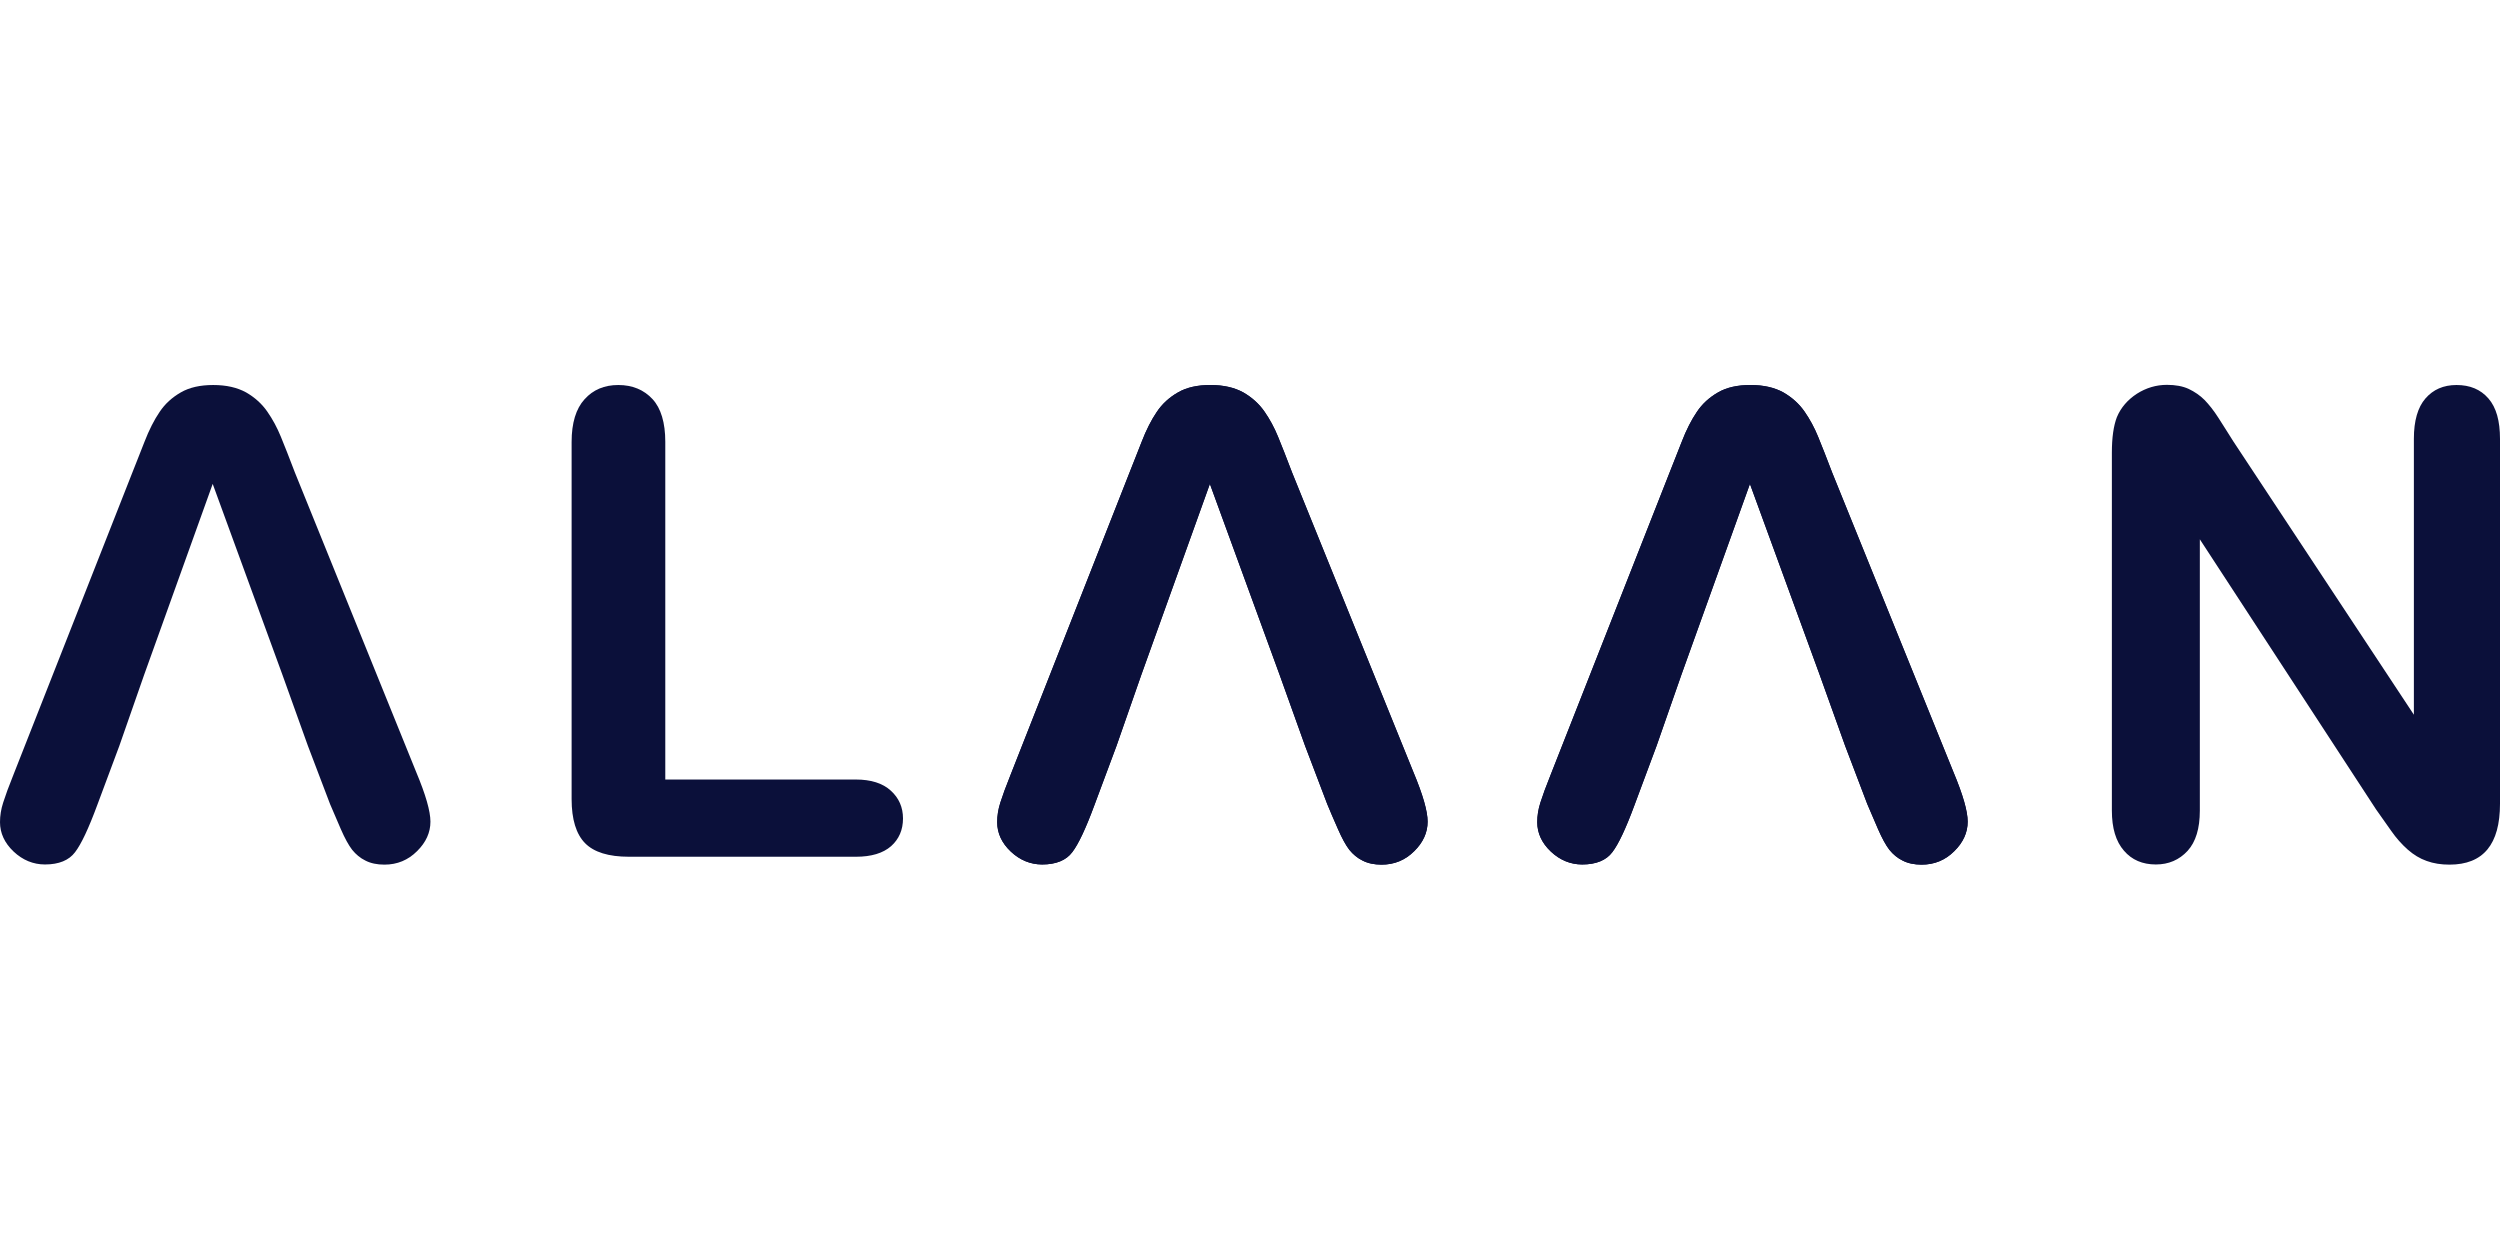
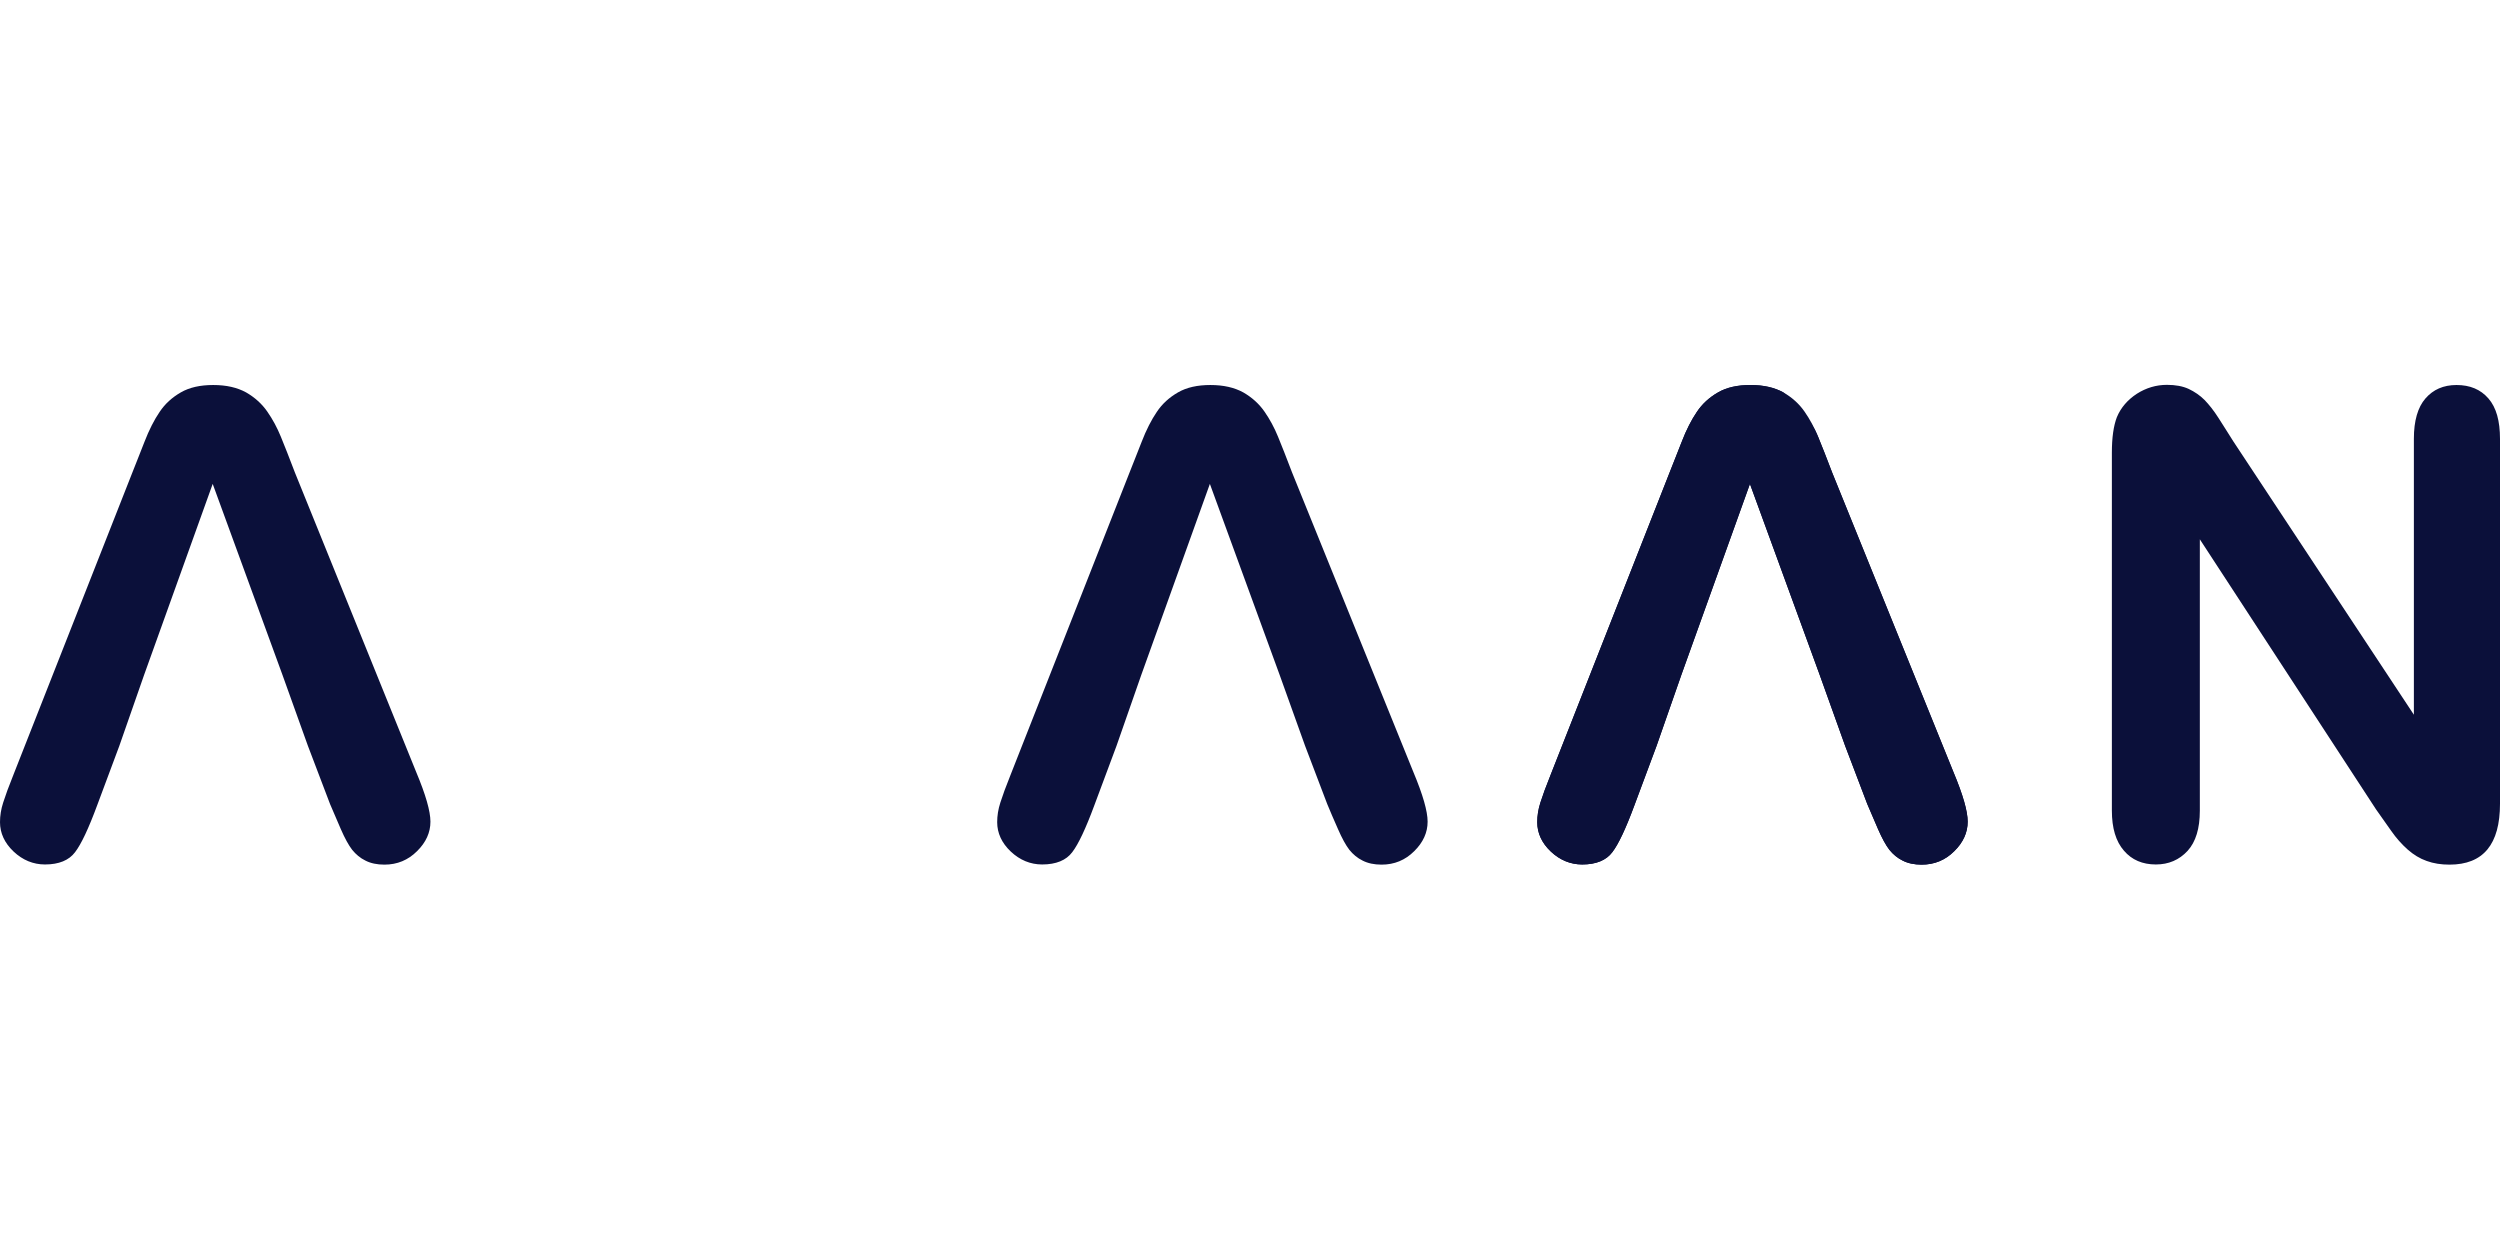
<svg xmlns="http://www.w3.org/2000/svg" width="1000" height="500" viewBox="0 0 1000 500" fill="none">
-   <path fill-rule="evenodd" clip-rule="evenodd" d="M266.115 176.704V311.81H342.331C348.374 311.81 353.075 313.288 356.298 316.242C359.588 319.197 361.2 322.957 361.2 327.389C361.2 331.955 359.588 335.649 356.432 338.469C353.209 341.289 348.509 342.699 342.398 342.699H251.611C243.418 342.699 237.576 340.886 234.017 337.26C230.458 333.634 228.645 327.725 228.645 319.667V176.771C228.645 169.183 230.391 163.475 233.816 159.715C237.241 155.887 241.74 154.007 247.313 154.007C252.954 154.007 257.52 155.887 261.012 159.648C264.369 163.274 266.115 169.049 266.115 176.704Z" fill="#0B103A" />
  <path fill-rule="evenodd" clip-rule="evenodd" d="M893.298 176.502L965.552 285.89V175.495C965.552 168.31 967.096 162.938 970.185 159.379C973.274 155.82 977.37 154.007 982.608 154.007C987.98 154.007 992.21 155.753 995.366 159.379C998.523 163.005 1000 168.377 1000 175.562V321.48C1000 337.797 993.285 345.855 979.788 345.855C976.43 345.855 973.408 345.385 970.655 344.378C967.969 343.438 965.417 341.894 963.067 339.812C960.717 337.73 958.501 335.246 956.487 332.358C954.472 329.538 952.458 326.65 950.376 323.696L879.935 215.718V324.3C879.935 331.351 878.324 336.723 875.033 340.349C871.676 343.975 867.445 345.788 862.342 345.788C857.037 345.788 852.739 343.975 849.583 340.282C846.36 336.589 844.748 331.284 844.748 324.233V181.136C844.748 175.025 845.42 170.325 846.763 166.833C848.375 163.005 851.061 159.916 854.754 157.499C858.447 155.149 862.476 153.94 866.774 153.94C870.198 153.94 873.086 154.477 875.436 155.552C877.854 156.693 880.002 158.17 881.816 159.983C883.629 161.864 885.509 164.214 887.389 167.169C889.269 170.19 891.284 173.212 893.298 176.502Z" fill="#0B103A" />
-   <path fill-rule="evenodd" clip-rule="evenodd" d="M530.889 321.614L522.025 298.313L511.886 270.043L483.951 193.558L456.487 270.043L446.616 298.313L437.752 322.084C434.327 331.351 431.373 337.663 428.888 340.886C426.471 344.109 422.442 345.788 416.868 345.788C412.168 345.788 407.937 344.042 404.311 340.618C400.685 337.193 398.872 333.231 398.872 328.866C398.872 326.315 399.275 323.696 400.148 321.01C401.021 318.257 402.364 314.563 404.311 309.729L451.719 189.261C453.129 185.836 454.674 181.673 456.621 176.838C458.501 171.936 460.583 167.907 462.732 164.751C464.881 161.528 467.701 158.976 471.193 156.962C474.684 154.947 478.982 154.007 484.153 154.007C489.391 154.007 493.755 155.014 497.314 156.962C500.806 158.976 503.626 161.528 505.775 164.617C507.924 167.706 509.737 171.063 511.214 174.689C512.692 178.248 514.572 183.083 516.855 189.059L565.337 308.788C569.165 317.921 571.045 324.502 571.045 328.665C571.045 332.963 569.299 336.924 565.673 340.483C562.114 344.042 557.749 345.855 552.646 345.855C549.691 345.855 547.14 345.318 545.058 344.244C542.976 343.237 541.231 341.759 539.753 339.946C538.343 338.133 536.798 335.313 535.187 331.619C533.441 327.792 532.098 324.434 530.889 321.614Z" fill="#0B103A" />
-   <path fill-rule="evenodd" clip-rule="evenodd" d="M746.912 321.614L738.048 298.313L727.909 270.043L699.974 193.558L672.51 270.043L662.638 298.313L653.775 322.084C650.35 331.351 647.395 337.663 644.911 340.886C642.493 344.109 638.464 345.788 632.891 345.788C628.19 345.788 623.96 344.042 620.334 340.618C616.708 337.193 614.895 333.231 614.895 328.866C614.895 326.315 615.298 323.696 616.171 321.01C617.043 318.257 618.386 314.563 620.334 309.729L667.742 189.261C669.152 185.836 670.696 181.673 672.644 176.838C674.524 171.936 676.606 167.907 678.754 164.751C680.903 161.528 683.724 158.976 687.215 156.962C690.707 154.947 695.005 154.007 700.175 154.007C705.48 154.007 709.778 155.014 713.337 156.962C716.829 158.976 719.649 161.528 721.798 164.617C723.947 167.706 725.76 171.063 727.237 174.689C728.714 178.248 730.594 183.083 732.878 189.059L781.36 308.788C785.188 317.921 787.068 324.502 787.068 328.665C787.068 332.963 785.322 336.924 781.696 340.483C778.137 344.042 773.772 345.855 768.669 345.855C765.714 345.855 763.162 345.318 761.081 344.244C758.999 343.237 757.253 341.759 755.776 339.946C754.366 338.133 752.821 335.313 751.21 331.619C749.531 327.792 748.121 324.434 746.912 321.614Z" fill="#0B103A" />
+   <path fill-rule="evenodd" clip-rule="evenodd" d="M746.912 321.614L738.048 298.313L727.909 270.043L699.974 193.558L672.51 270.043L662.638 298.313L653.775 322.084C650.35 331.351 647.395 337.663 644.911 340.886C642.493 344.109 638.464 345.788 632.891 345.788C628.19 345.788 623.96 344.042 620.334 340.618C616.708 337.193 614.895 333.231 614.895 328.866C614.895 326.315 615.298 323.696 616.171 321.01C617.043 318.257 618.386 314.563 620.334 309.729L667.742 189.261C669.152 185.836 670.696 181.673 672.644 176.838C674.524 171.936 676.606 167.907 678.754 164.751C680.903 161.528 683.724 158.976 687.215 156.962C690.707 154.947 695.005 154.007 700.175 154.007C705.48 154.007 709.778 155.014 713.337 156.962C723.947 167.706 725.76 171.063 727.237 174.689C728.714 178.248 730.594 183.083 732.878 189.059L781.36 308.788C785.188 317.921 787.068 324.502 787.068 328.665C787.068 332.963 785.322 336.924 781.696 340.483C778.137 344.042 773.772 345.855 768.669 345.855C765.714 345.855 763.162 345.318 761.081 344.244C758.999 343.237 757.253 341.759 755.776 339.946C754.366 338.133 752.821 335.313 751.21 331.619C749.531 327.792 748.121 324.434 746.912 321.614Z" fill="#0B103A" />
  <path fill-rule="evenodd" clip-rule="evenodd" d="M132.017 321.614L123.154 298.313L113.014 270.043L85.079 193.558L57.615 270.043L47.744 298.313L38.88 322.084C35.455 331.351 32.501 337.663 30.016 340.886C27.599 344.109 23.57 345.788 17.996 345.788C13.296 345.788 9.065 344.042 5.439 340.618C1.813 337.193 0 333.231 0 328.866C0 326.315 0.403 323.696 1.276 321.01C2.149 318.257 3.492 314.563 5.439 309.729L52.847 189.261C54.257 185.836 55.802 181.673 57.749 176.838C59.629 171.936 61.711 167.907 63.86 164.751C66.009 161.528 68.829 158.976 72.321 156.962C75.813 154.947 80.11 154.007 85.281 154.007C90.586 154.007 94.883 155.014 98.442 156.962C101.934 158.976 104.754 161.528 106.903 164.617C109.052 167.706 110.865 171.063 112.342 174.689C113.82 178.248 115.7 183.083 117.983 189.059L166.466 308.788C170.293 317.921 172.173 324.502 172.173 328.665C172.173 332.963 170.427 336.924 166.801 340.483C163.242 344.042 158.878 345.855 153.774 345.855C150.82 345.855 148.268 345.318 146.186 344.244C144.104 343.237 142.359 341.759 140.881 339.946C139.471 338.133 137.927 335.313 136.315 331.619C134.636 327.792 133.226 324.434 132.017 321.614Z" fill="#0B103A" />
  <path fill-rule="evenodd" clip-rule="evenodd" d="M530.889 321.614L522.025 298.313L511.886 270.043L483.951 193.558L456.487 270.043L446.616 298.313L437.752 322.084C434.327 331.351 431.373 337.663 428.888 340.886C426.471 344.109 422.442 345.788 416.868 345.788C412.168 345.788 407.937 344.042 404.311 340.618C400.685 337.193 398.872 333.231 398.872 328.866C398.872 326.315 399.275 323.696 400.148 321.01C401.021 318.257 402.364 314.563 404.311 309.729L451.719 189.261C453.129 185.836 454.674 181.673 456.621 176.838C458.501 171.936 460.583 167.907 462.732 164.751C464.881 161.528 467.701 158.976 471.193 156.962C474.684 154.947 478.982 154.007 484.153 154.007C489.458 154.007 493.755 155.014 497.314 156.962C500.806 158.976 503.626 161.528 505.775 164.617C507.924 167.706 509.737 171.063 511.214 174.689C512.692 178.248 514.572 183.083 516.855 189.059L565.337 308.788C569.165 317.921 571.045 324.502 571.045 328.665C571.045 332.963 569.299 336.924 565.673 340.483C562.114 344.042 557.749 345.855 552.646 345.855C549.691 345.855 547.14 345.318 545.058 344.244C542.976 343.237 541.231 341.759 539.753 339.946C538.343 338.133 536.798 335.313 535.187 331.619C533.441 327.792 532.098 324.434 530.889 321.614Z" fill="#0B103A" />
  <path fill-rule="evenodd" clip-rule="evenodd" d="M746.912 321.614L738.048 298.313L727.909 270.043L699.974 193.558L672.51 270.043L662.638 298.313L653.775 322.084C650.35 331.351 647.395 337.663 644.911 340.886C642.493 344.109 638.464 345.788 632.891 345.788C628.19 345.788 623.96 344.042 620.334 340.618C616.708 337.193 614.895 333.231 614.895 328.866C614.895 326.315 615.298 323.696 616.171 321.01C617.043 318.257 618.386 314.563 620.334 309.729L667.742 189.261C669.152 185.836 670.696 181.673 672.644 176.838C674.524 171.936 676.606 167.907 678.754 164.751C680.903 161.528 683.724 158.976 687.215 156.962C690.707 154.947 695.005 154.007 700.175 154.007C705.48 154.007 709.778 155.014 713.337 156.962C716.829 158.976 719.649 161.528 721.798 164.617C723.947 167.706 725.76 171.063 727.237 174.689C728.714 178.248 730.594 183.083 732.878 189.059L781.36 308.788C785.188 317.921 787.068 324.502 787.068 328.665C787.068 332.963 785.322 336.924 781.696 340.483C778.137 344.042 773.772 345.855 768.669 345.855C765.714 345.855 763.162 345.318 761.081 344.244C758.999 343.237 757.253 341.759 755.776 339.946C754.366 338.133 752.821 335.313 751.21 331.619C749.531 327.792 748.121 324.434 746.912 321.614Z" fill="#0B103A" />
</svg>